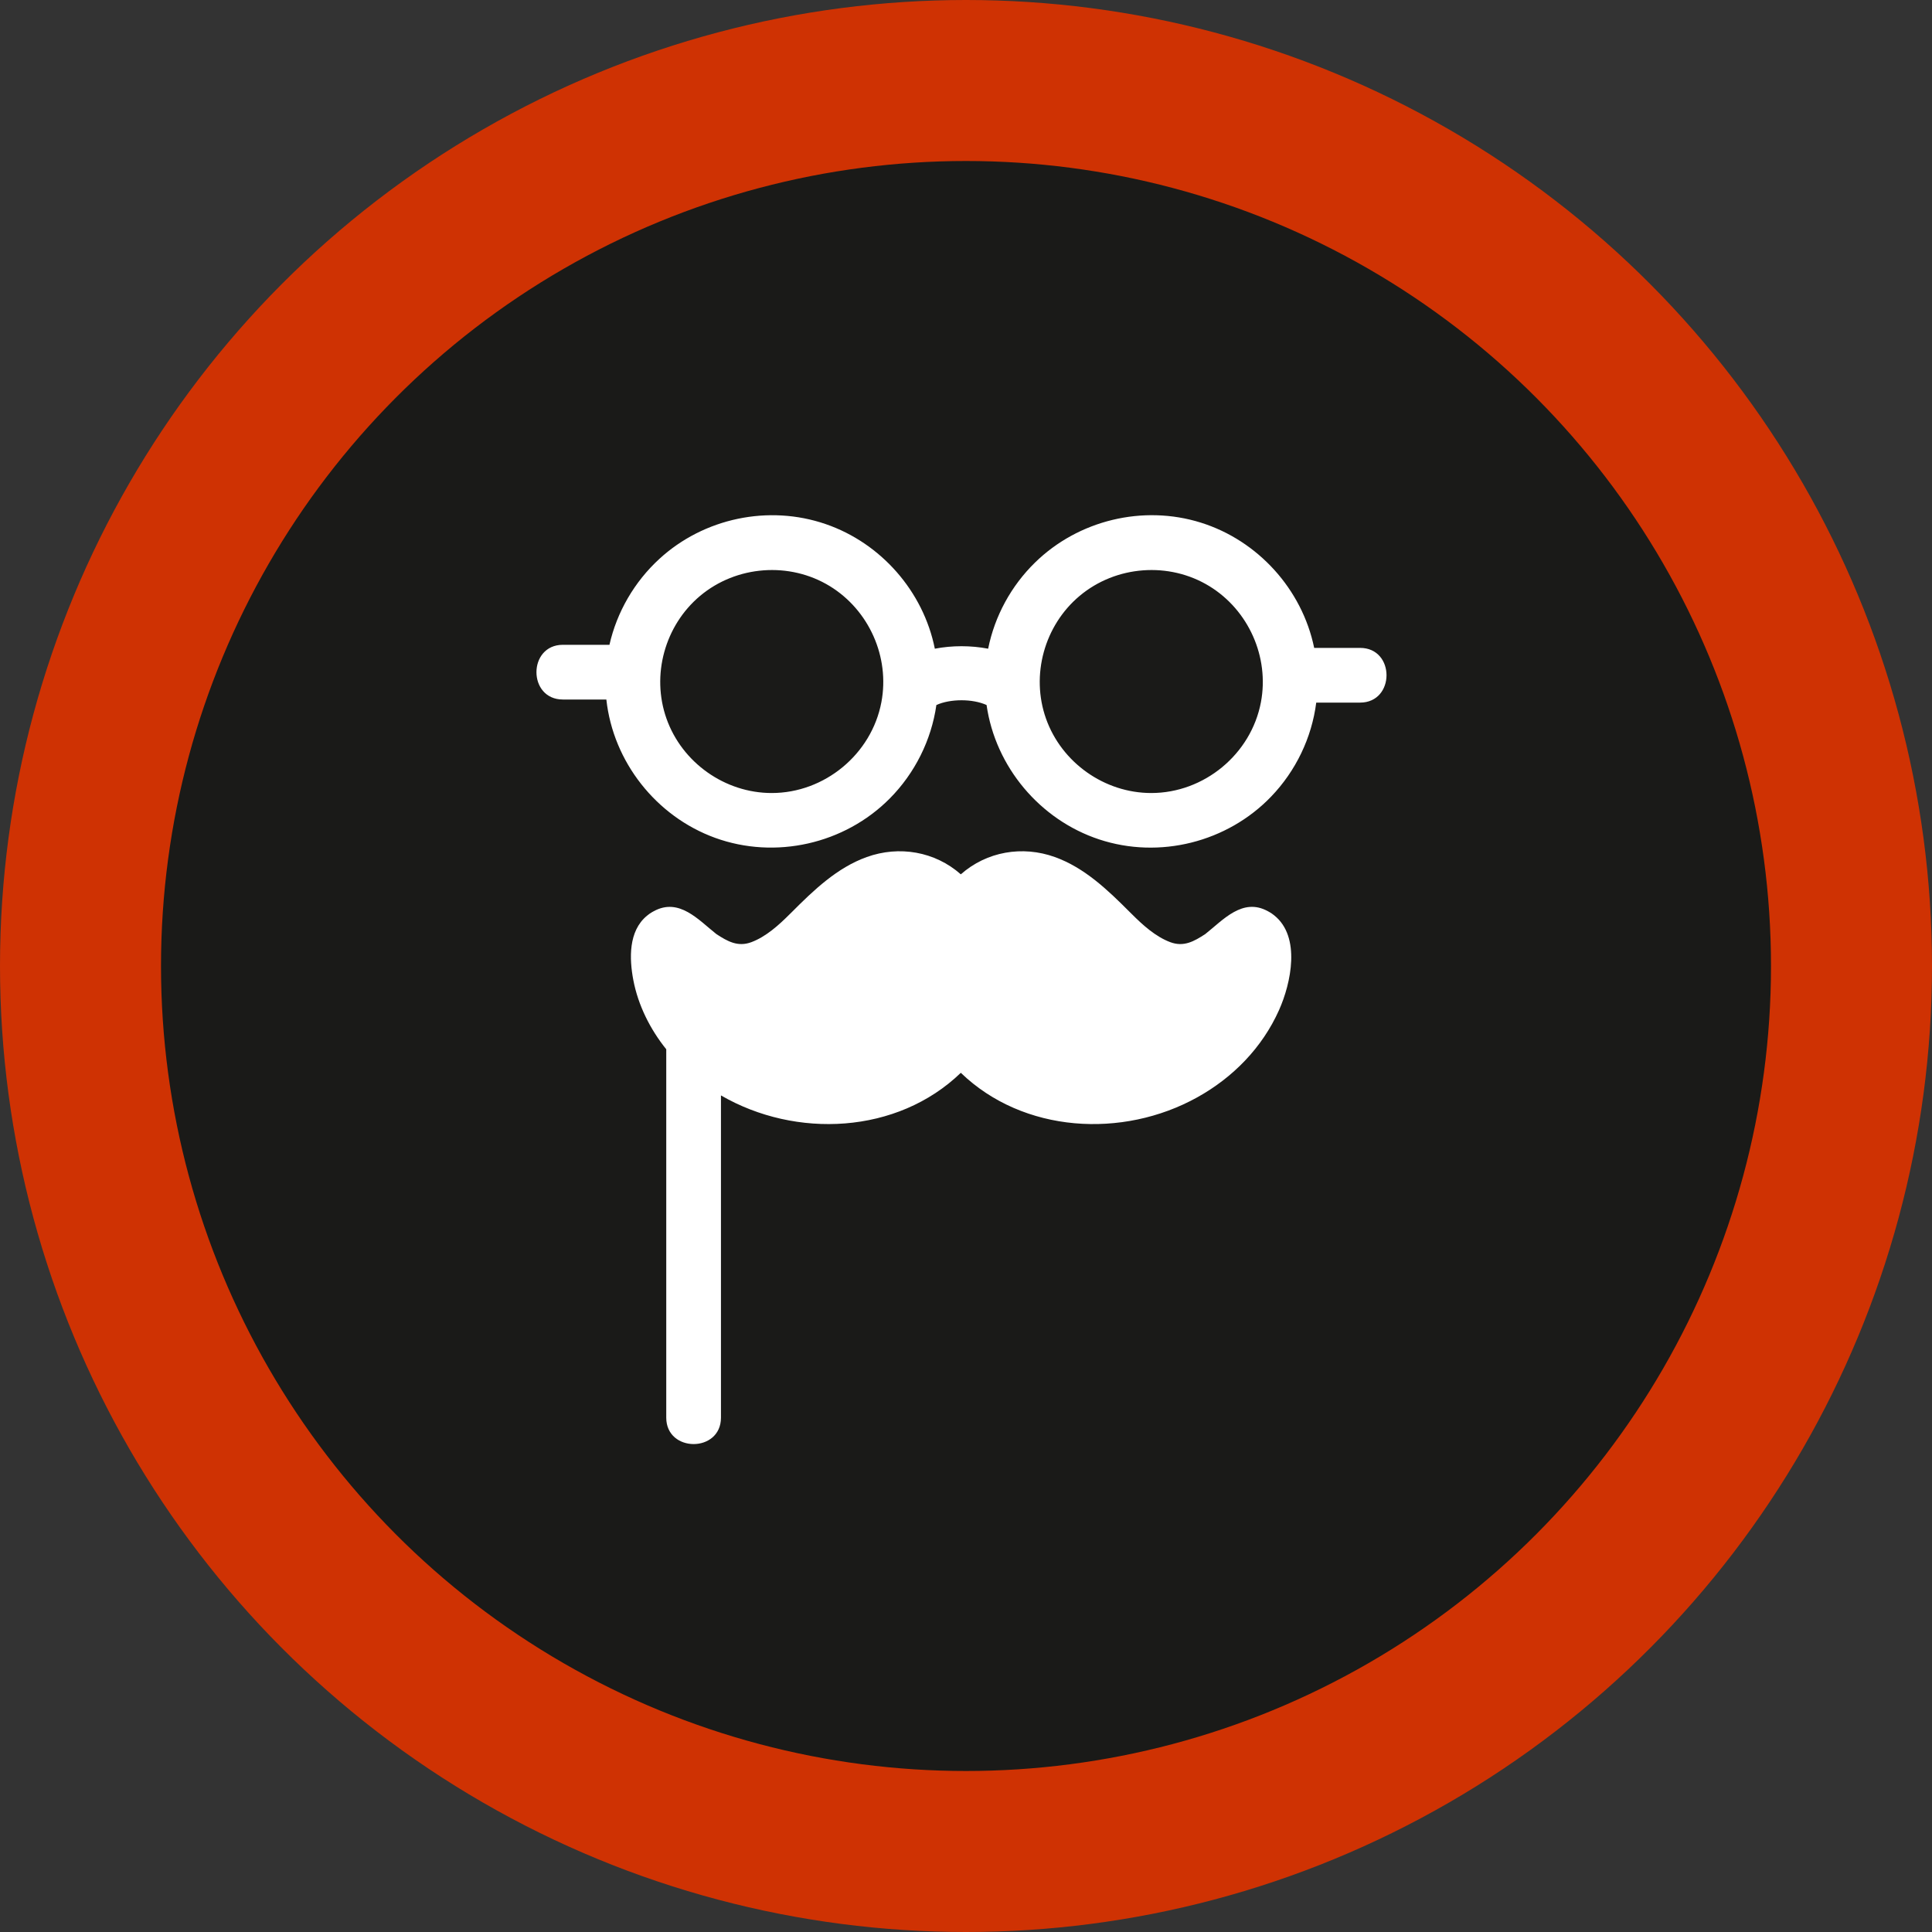
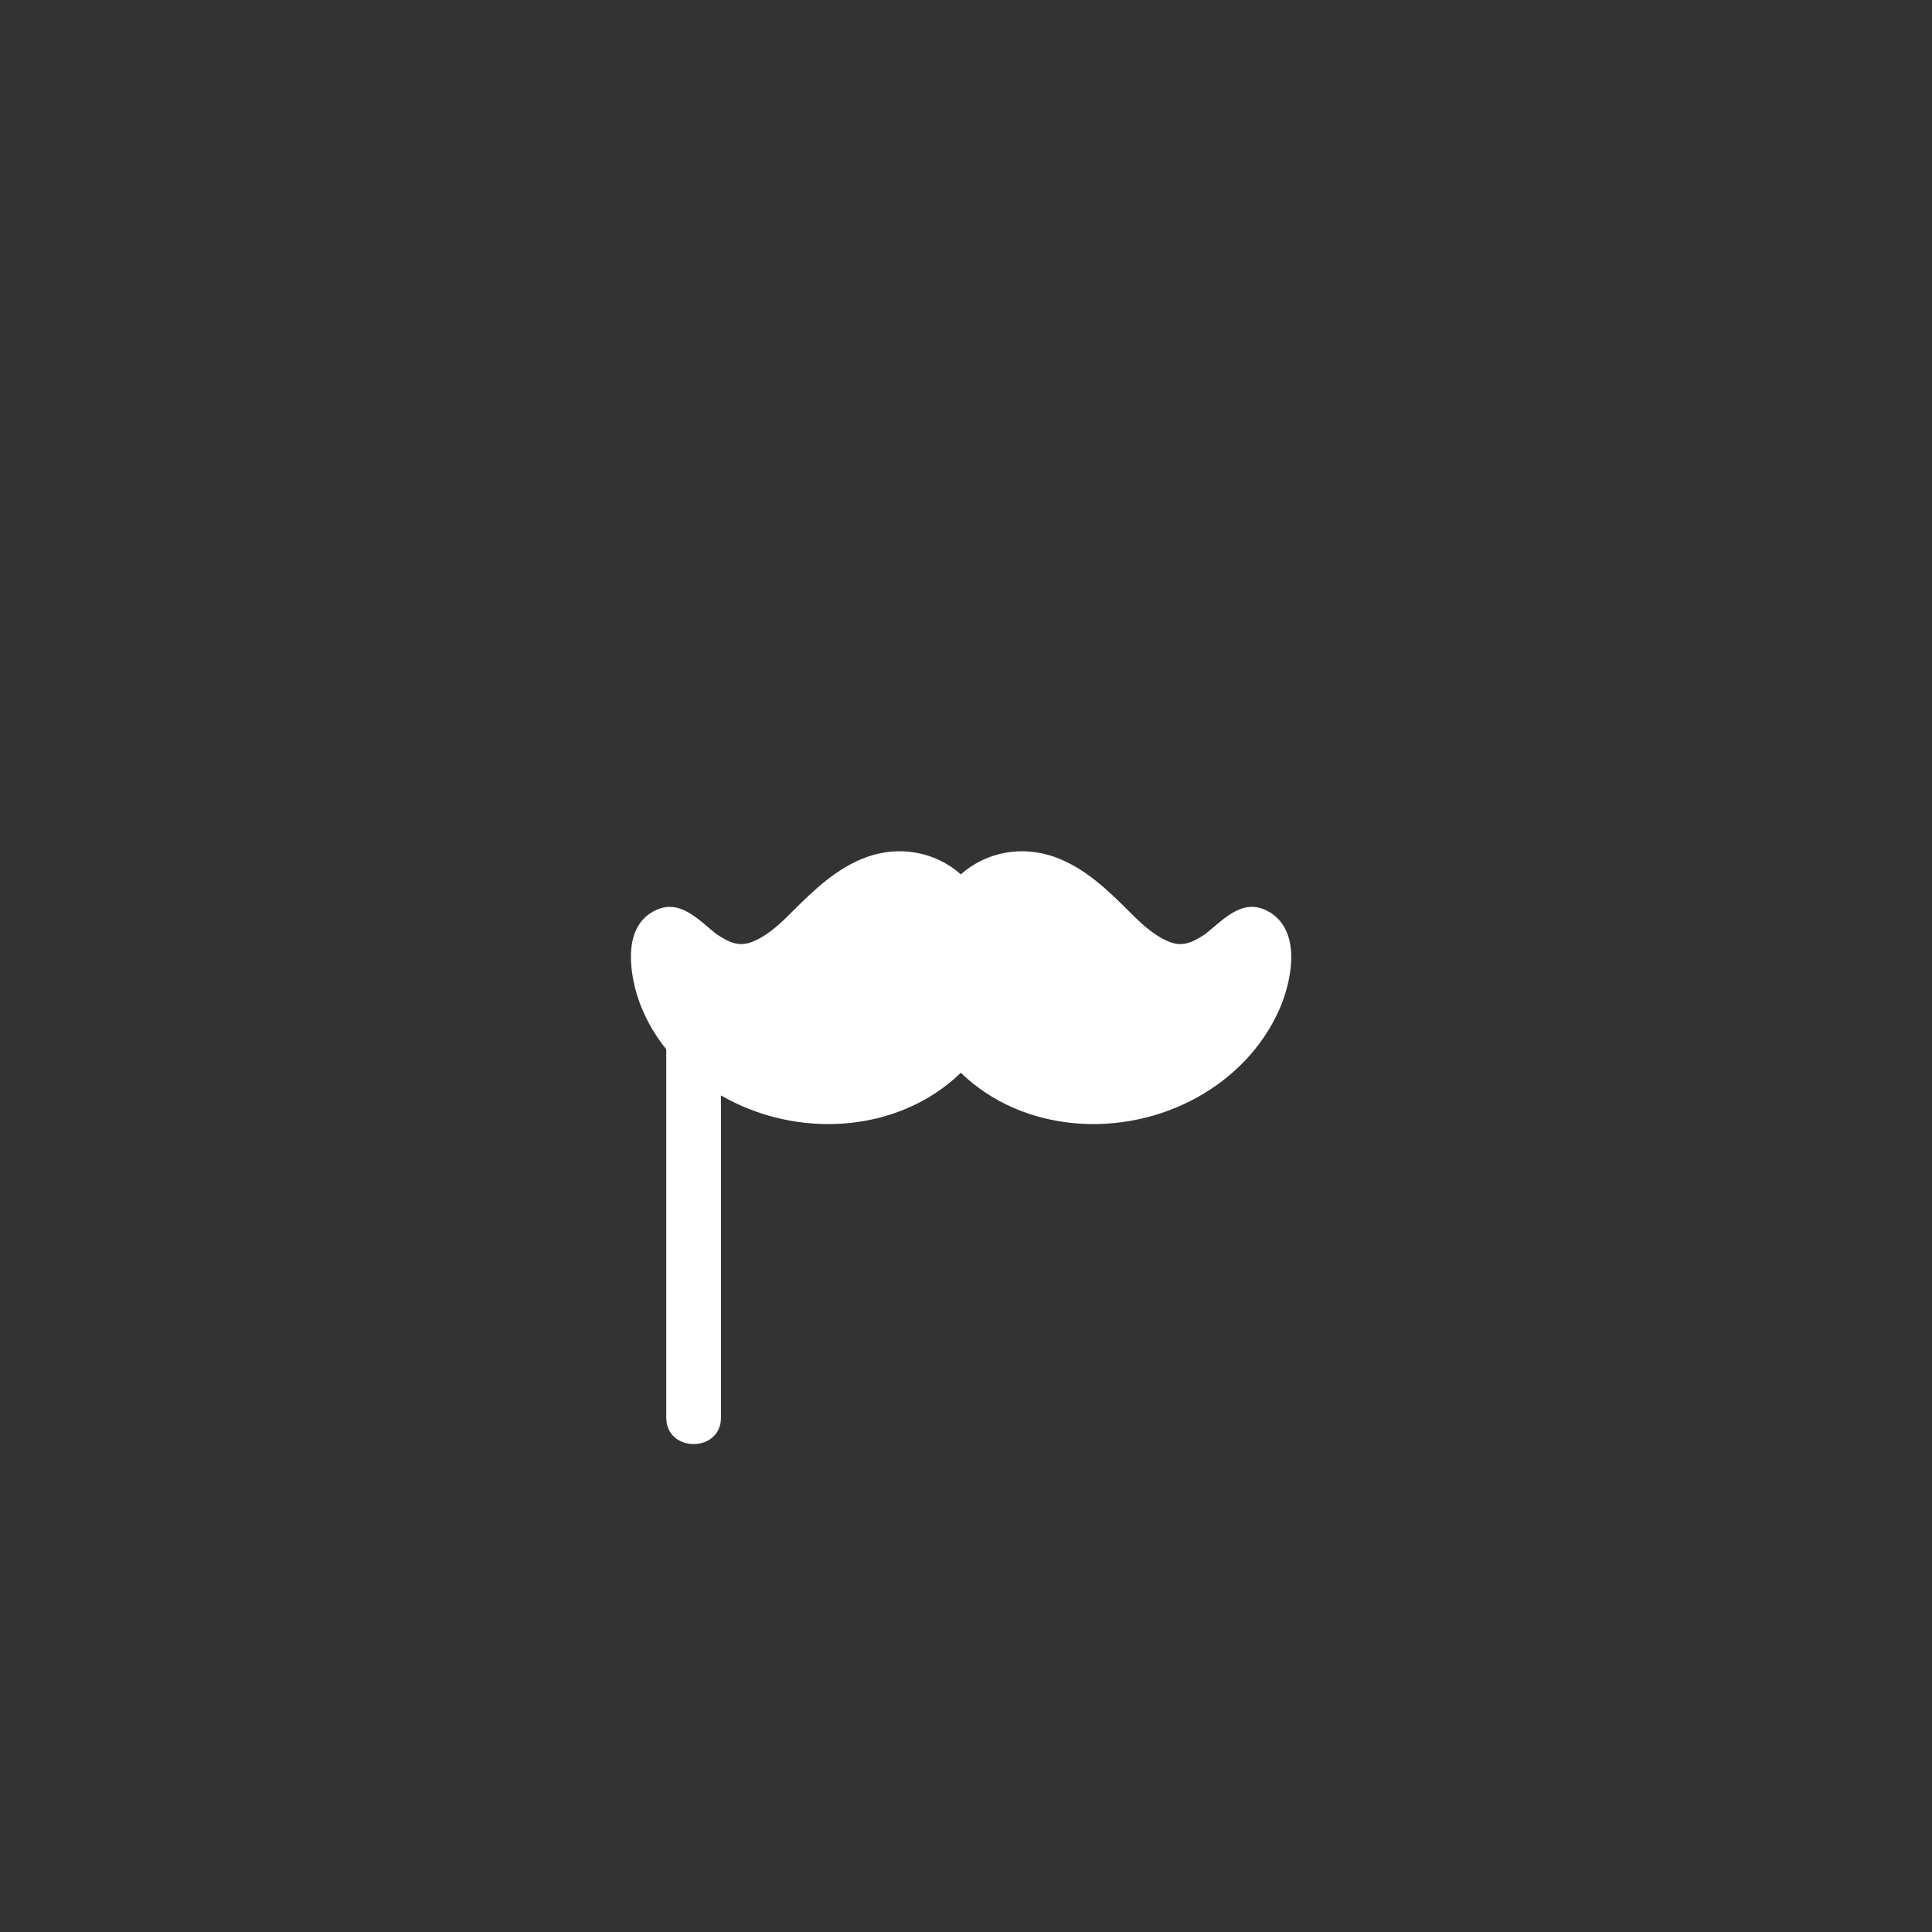
<svg xmlns="http://www.w3.org/2000/svg" width="60" height="60" viewBox="0 0 60 60" fill="none">
  <rect x="0" y="0" width="60" height="60" fill="#333333" stroke="none" />
-   <circle cx="30" cy="30" r="27.5" fill="#1A1A18" stroke="#CF3203" stroke-width="5" />
  <path d="M39.575 28.43C39.569 28.425 39.563 28.421 39.557 28.416C39.515 28.384 39.474 28.352 39.427 28.327L39.425 28.326C39.424 28.326 39.424 28.326 39.424 28.326L39.389 28.306C39.389 28.306 39.389 28.306 39.389 28.306L39.374 28.298C38.588 27.867 37.987 28.569 37.431 29.008C37.081 29.236 36.763 29.416 36.344 29.26C35.889 29.09 35.49 28.728 35.153 28.391L35.087 28.326C34.408 27.645 33.681 26.946 32.759 26.616C31.752 26.254 30.643 26.443 29.839 27.153C29.034 26.443 27.926 26.254 26.918 26.616C25.997 26.946 25.269 27.646 24.591 28.326L24.525 28.391C24.188 28.728 23.789 29.09 23.334 29.26C22.915 29.416 22.596 29.236 22.247 29.008C21.69 28.567 21.089 27.868 20.302 28.299L20.262 28.321C20.261 28.322 20.26 28.322 20.259 28.322L20.251 28.327C20.203 28.354 20.138 28.399 20.091 28.44C19.514 28.916 19.542 29.773 19.669 30.44C19.819 31.223 20.192 31.966 20.691 32.586V44.026C20.691 45.119 22.39 45.122 22.39 44.026V34.019C24.714 35.367 27.863 35.224 29.839 33.317C31.783 35.193 34.867 35.363 37.178 34.081C38.293 33.463 39.201 32.535 39.723 31.366C40.094 30.534 40.404 29.096 39.575 28.43C40.302 29.014 39.569 28.425 39.575 28.43Z" fill="white" />
-   <path d="M42.238 20.121H40.813C40.439 18.302 39.066 16.786 37.294 16.231C35.498 15.668 33.492 16.153 32.146 17.468C31.406 18.19 30.891 19.131 30.688 20.146C30.148 20.043 29.571 20.043 29.032 20.146C28.675 18.366 27.36 16.867 25.645 16.277C23.871 15.665 21.858 16.089 20.477 17.357C19.706 18.064 19.158 19.003 18.927 20.025H17.481C16.388 20.025 16.385 21.724 17.481 21.724H18.831C19.042 23.66 20.378 25.354 22.206 26.019C24.08 26.7 26.23 26.212 27.632 24.798C28.409 24.015 28.924 22.988 29.08 21.895C29.514 21.698 30.206 21.698 30.639 21.895C30.913 23.814 32.295 25.46 34.134 26.068C36.006 26.688 38.116 26.157 39.479 24.736C40.241 23.943 40.738 22.912 40.877 21.82H42.238C43.332 21.82 43.335 20.121 42.238 20.121ZM23.966 24.628C22.514 24.628 21.182 23.685 20.698 22.316C20.22 20.965 20.647 19.424 21.743 18.505C22.87 17.561 24.52 17.436 25.774 18.205C26.989 18.951 27.638 20.405 27.372 21.808C27.067 23.422 25.609 24.628 23.966 24.628ZM35.753 24.628C34.301 24.628 32.969 23.685 32.484 22.316C32.006 20.965 32.433 19.424 33.53 18.505C34.657 17.561 36.306 17.436 37.56 18.205C38.776 18.951 39.424 20.405 39.159 21.808C38.854 23.422 37.396 24.628 35.753 24.628Z" fill="white" />
</svg>